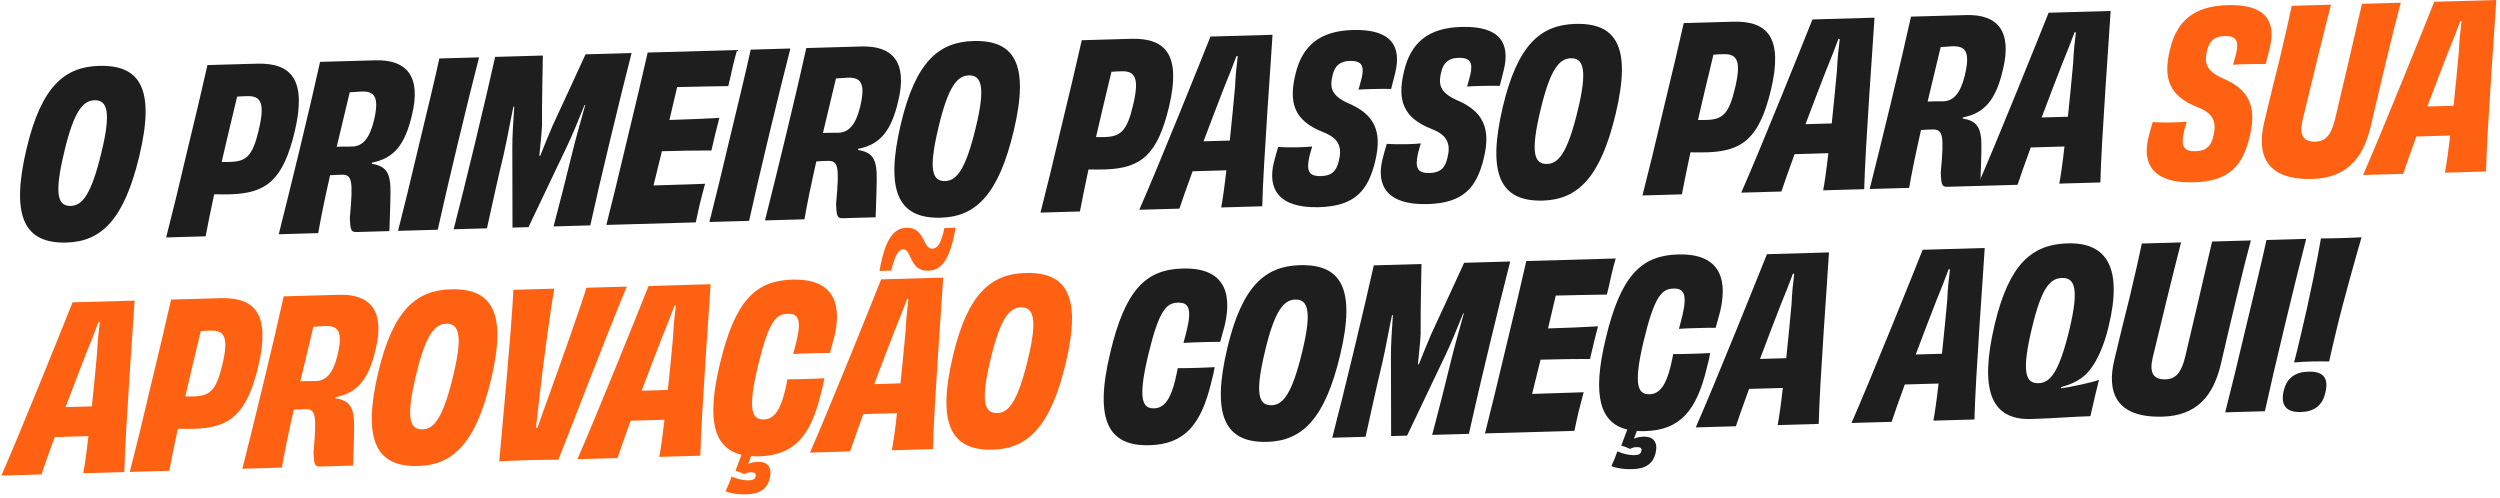
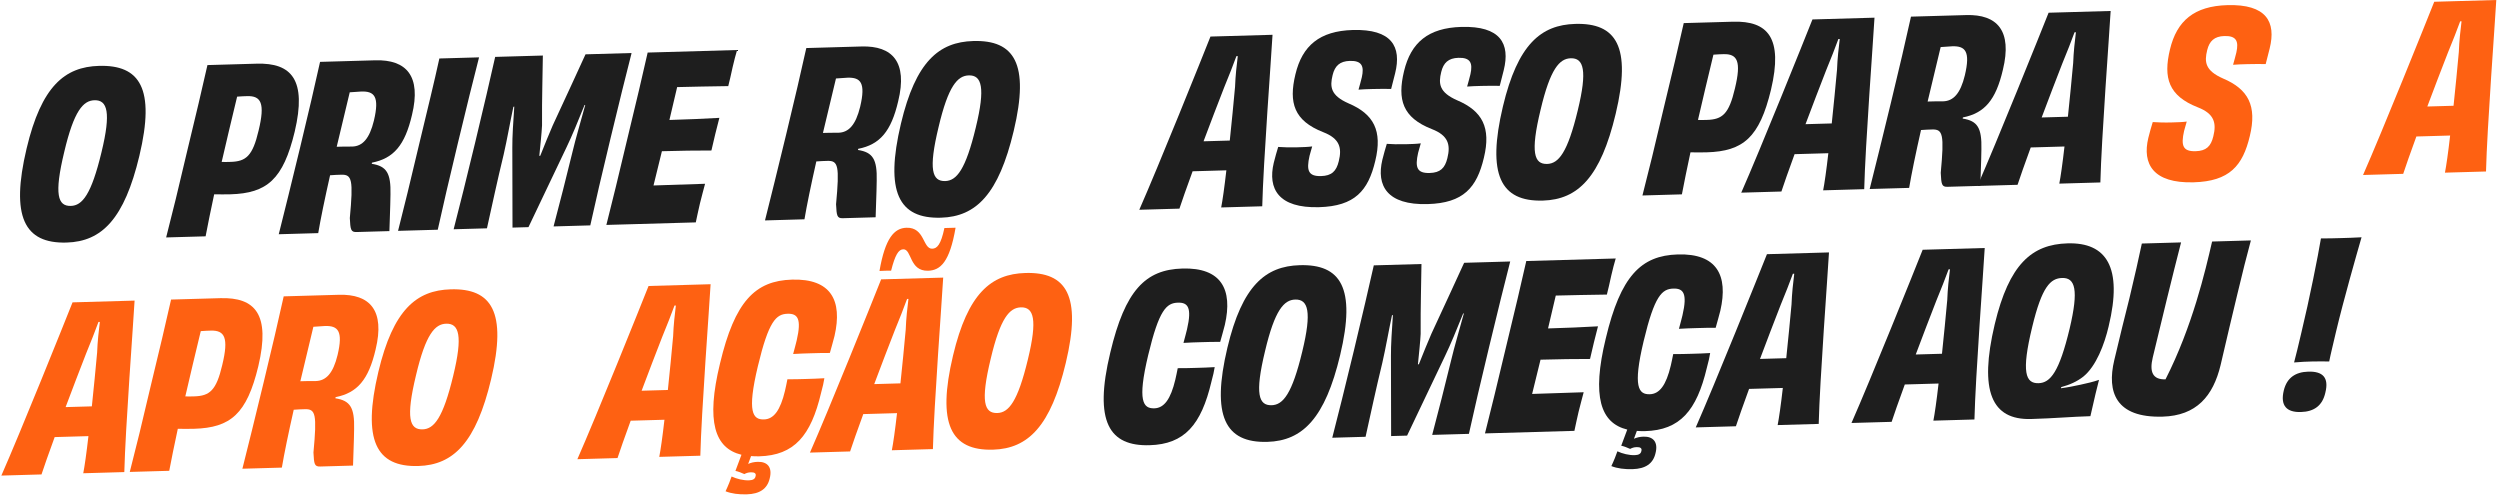
<svg xmlns="http://www.w3.org/2000/svg" width="482" height="96" viewBox="0 0 482 96" fill="none">
  <path d="M442.3 69.882C442.642 68.596 443.153 66.513 443.706 64.121C445.239 57.784 446.932 49.286 447.477 45.97C448.885 45.974 450.293 45.934 451.436 45.901C452.448 45.873 453.899 45.831 455.306 45.747C454.322 49.164 451.881 57.683 450.391 63.931C449.796 66.5 449.326 68.362 449.073 69.689C447.797 69.681 446.653 69.67 445.73 69.696C444.806 69.722 443.575 69.757 442.3 69.882ZM445.041 71.652C447.812 71.573 449.053 72.77 448.329 75.695C447.776 78.176 446.202 79.365 443.607 79.439C440.88 79.516 439.594 78.232 440.319 75.263C440.915 72.826 442.578 71.722 445.041 71.652Z" fill="#1E1E1E" />
-   <path d="M436.67 79.284L429.017 79.501C430.169 74.98 431.404 69.927 433.064 62.883C434.768 55.793 436.004 50.741 436.98 46.268L444.633 46.051C443.481 50.528 442.245 55.536 440.541 62.626C438.837 69.672 437.689 74.722 436.67 79.284Z" fill="#1E1E1E" />
-   <path d="M426.493 46.567L433.97 46.354C433.158 49.37 432.39 52.384 431.326 56.859C430.473 60.316 429.198 65.853 428.134 70.373C426.686 76.399 423.46 80.143 416.95 80.328C407.89 80.586 406.179 75.574 407.626 69.459C408.562 65.428 409.799 60.508 410.566 57.45C411.631 52.974 412.311 49.962 412.947 46.952L420.512 46.737C419.018 52.5 416.461 63.003 415.056 68.896C414.375 71.732 415.046 73.209 417.509 73.139C419.533 73.082 420.578 71.776 421.302 68.806C422.707 62.913 425.175 52.281 426.493 46.567Z" fill="#1E1E1E" />
+   <path d="M426.493 46.567L433.97 46.354C433.158 49.37 432.39 52.384 431.326 56.859C430.473 60.316 429.198 65.853 428.134 70.373C426.686 76.399 423.46 80.143 416.95 80.328C407.89 80.586 406.179 75.574 407.626 69.459C408.562 65.428 409.799 60.508 410.566 57.45C411.631 52.974 412.311 49.962 412.947 46.952L420.512 46.737C419.018 52.5 416.461 63.003 415.056 68.896C414.375 71.732 415.046 73.209 417.509 73.139C422.707 62.913 425.175 52.281 426.493 46.567Z" fill="#1E1E1E" />
  <path d="M391.807 63.044C389.677 71.818 390.53 73.95 393.037 73.879C395.324 73.814 397.023 71.697 399.024 63.367C400.812 55.834 400.09 53.522 397.583 53.594C395.34 53.657 393.681 55.245 391.807 63.044ZM397.398 74.635L397.356 74.856C398.674 74.687 399.904 74.432 401.09 74.178C402.495 73.874 403.549 73.624 404.69 73.24C404.348 74.525 403.794 76.83 403.029 80.24C399.379 80.344 396.082 80.658 391.596 80.785C383.987 81.001 381.523 75.439 384.588 62.501C387.356 50.936 391.725 47.115 398.63 46.919C406.107 46.706 409.313 51.5 406.544 62.933C405.735 66.388 404.141 70.615 401.649 72.622C400.425 73.581 399.022 74.193 397.398 74.635Z" fill="#1E1E1E" />
  <path d="M371.862 68.276L374.413 68.203C374.781 64.672 375.148 61.009 375.431 57.832C375.502 55.762 375.749 53.554 375.956 51.92L375.692 51.928C375.089 53.573 374.227 55.798 373.32 57.98C372.07 61.141 370.691 64.832 369.355 68.347L371.862 68.276ZM370.691 48.153L382.654 47.813C382.423 52 380.87 72.552 380.672 80.876L372.756 81.101C373.009 79.817 373.385 77.21 373.755 73.943L370.5 74.036L367.245 74.128C366.082 77.286 365.179 79.908 364.707 81.33L356.966 81.55C360.639 73.216 369.052 52.292 370.691 48.153Z" fill="#1E1E1E" />
  <path d="M341.837 69.129L344.388 69.057C344.756 65.526 345.123 61.863 345.406 58.686C345.477 56.615 345.724 54.408 345.931 52.774L345.667 52.781C345.064 54.427 344.202 56.652 343.295 58.834C342.045 61.994 340.666 65.686 339.33 69.201L341.837 69.129ZM340.666 49.007L352.629 48.667C352.398 52.854 350.845 73.406 350.647 81.729L342.731 81.954C342.984 80.671 343.36 78.064 343.73 74.797L340.475 74.889L337.22 74.982C336.058 78.139 335.155 80.762 334.682 82.183L326.941 82.403C330.614 74.069 339.027 53.146 340.666 49.007Z" fill="#1E1E1E" />
  <path d="M315.585 83.078L315.025 84.591C315.551 84.356 316.122 84.207 316.87 84.186C318.717 84.133 319.737 85.205 319.183 87.377C318.715 89.415 317.227 90.381 314.764 90.451C313.18 90.496 311.815 90.315 310.668 89.863C311.101 88.971 311.705 87.457 311.833 87.014C312.805 87.47 314.083 87.786 315.182 87.755C315.974 87.732 316.368 87.457 316.452 86.971C316.624 86.438 316.27 86.183 315.566 86.204C314.994 86.22 314.643 86.362 314.293 86.548C313.763 86.299 313.013 86.012 312.572 85.936C312.874 85.18 313.348 83.846 313.736 82.823C308.578 81.561 306.866 76.461 309.593 65.249C312.445 53.242 316.373 49.257 323.498 49.055C330.975 48.842 333.252 53.046 331.679 59.912C331.38 61.109 331.08 62.086 330.781 63.194C329.593 63.184 328.362 63.219 327.174 63.253C325.987 63.287 324.887 63.318 323.7 63.396C323.999 62.331 324.212 61.445 324.383 60.78C325.362 56.571 324.562 55.582 322.627 55.637C320.428 55.699 318.986 57.017 316.9 65.746C314.771 74.652 315.926 76.071 318.081 76.01C319.972 75.956 321.234 74.248 322.128 70.482C322.299 69.817 322.425 69.065 322.595 68.268C323.783 68.278 324.926 68.246 326.114 68.212C327.301 68.178 328.533 68.143 329.72 68.066C329.594 68.861 329.424 69.658 329.082 70.9C327.124 79.186 323.899 82.93 317.169 83.121C316.598 83.138 316.069 83.109 315.585 83.078Z" fill="#1E1E1E" />
  <path d="M294.268 50.326L311.509 49.836C311.251 50.635 310.91 52.053 310.655 53.117C310.401 54.356 310.017 55.951 309.804 56.794C306.329 56.848 302.81 56.904 299.951 56.986L298.462 63.321C301.848 63.225 305.191 63.086 308.093 62.915C307.709 64.379 306.898 67.614 306.559 69.208C303.787 69.199 300.4 69.251 297.014 69.348L295.394 75.951C298.297 75.868 301.947 75.721 305.334 75.624C305.077 76.512 304.694 78.107 304.352 79.393C304.098 80.588 303.714 82.14 303.545 83.069L286.304 83.559C287.413 79.126 288.692 74.029 290.352 66.941C292.056 59.895 293.333 54.533 294.268 50.326Z" fill="#1E1E1E" />
  <path d="M282.285 50.667L291.169 50.414C290.06 54.758 288.823 59.723 287.077 66.99C285.373 74.035 284.268 78.864 283.206 83.647L276.125 83.848C277.491 78.66 278.43 74.981 279.751 69.574C280.389 66.872 281.375 63.587 282.23 60.438L282.098 60.442C280.89 63.469 279.595 66.586 278.643 68.55L271.287 83.986L268.208 84.073L268.174 68.627C268.157 66.603 268.353 63.561 268.551 60.739L268.375 60.788C267.697 63.976 267.193 66.983 266.512 69.951C265.192 75.401 264.429 79.076 263.282 84.213L256.86 84.396C258.098 79.608 259.292 74.777 260.996 67.731C262.742 60.464 263.89 55.502 264.868 51.162L274.06 50.901C274.039 53.806 273.862 59.18 273.903 64.372C273.827 65.914 273.581 68.165 273.377 70.24L273.553 70.235C274.416 68.098 275.279 65.917 275.97 64.357C278.392 59.095 280.945 53.653 282.285 50.667Z" fill="#1E1E1E" />
  <path d="M258.381 68.466C255.486 80.606 251.165 84.998 244.348 85.192C236.167 85.424 233.53 80.174 236.638 67.059C239.49 55.052 243.992 51.315 250.589 51.128C258.462 50.904 261.489 55.439 258.381 68.466ZM245.172 78.127C247.371 78.064 249.114 75.947 251.073 67.793C252.947 60.083 252.225 57.682 249.718 57.754C247.562 57.815 245.774 59.758 243.901 67.689C241.899 75.976 242.665 78.198 245.172 78.127Z" fill="#1E1E1E" />
  <path d="M228.173 66.112C228.472 65.047 228.685 64.161 228.856 63.496C229.835 59.287 229.035 58.298 227.1 58.353C224.9 58.415 223.459 59.733 221.373 68.462C219.244 77.368 220.399 78.787 222.554 78.726C224.445 78.672 225.707 76.964 226.601 73.198C226.772 72.533 226.898 71.781 227.068 70.984C228.256 70.995 229.399 70.962 230.587 70.928C231.774 70.894 233.006 70.859 234.193 70.782C234.067 71.577 233.897 72.374 233.555 73.616C231.597 81.902 228.372 85.646 221.642 85.837C213.901 86.057 210.829 81.392 214.066 67.965C216.918 55.958 220.846 51.973 227.971 51.771C235.448 51.558 237.725 55.762 236.152 62.628C235.853 63.825 235.553 64.802 235.254 65.911C234.066 65.9 232.835 65.935 231.647 65.969C230.46 66.003 229.36 66.034 228.173 66.112Z" fill="#1E1E1E" />
  <path d="M205.484 69.969C202.589 82.11 198.268 86.502 191.451 86.696C183.27 86.928 180.633 81.678 183.741 68.563C186.593 56.556 191.095 52.819 197.692 52.632C205.565 52.408 208.592 56.943 205.484 69.969ZM192.275 79.631C194.474 79.568 196.217 77.45 198.176 69.297C200.05 61.586 199.328 59.186 196.821 59.258C194.665 59.319 192.877 61.262 191.004 69.193C189.002 77.48 189.768 79.702 192.275 79.631Z" fill="#FE6112" />
  <path d="M182.08 43.966L184.235 43.904C183.1 50.538 181.309 52.129 178.934 52.197C175.283 52.301 175.821 48.017 174.15 48.064C173.226 48.09 172.575 49.165 171.807 52.179C171.235 52.196 170.267 52.179 169.564 52.243C170.657 45.919 172.402 43.977 174.777 43.909C178.339 43.808 177.889 48.002 179.736 47.949C180.659 47.923 181.402 47.198 182.08 43.966ZM175.149 57.63L174.885 57.637C174.283 59.282 173.42 61.507 172.514 63.69C171.263 66.85 169.884 70.542 168.549 74.056L171.056 73.985L173.606 73.912C173.974 70.381 174.341 66.718 174.624 63.541C174.696 61.471 174.942 59.264 175.149 57.63ZM163.9 87.039L156.159 87.259C159.833 78.925 168.245 58.002 169.884 53.862L181.848 53.522C181.617 57.71 180.064 78.262 179.866 86.585L171.949 86.81C172.203 85.527 172.578 82.919 172.948 79.652L169.693 79.745L166.439 79.837C165.276 82.995 164.373 85.617 163.9 87.039Z" fill="#FE6112" />
  <path d="M144.804 87.934L144.244 89.446C144.77 89.211 145.341 89.063 146.089 89.042C147.936 88.989 148.956 90.06 148.401 92.233C147.934 94.27 146.446 95.237 143.983 95.307C142.399 95.352 141.034 95.171 139.887 94.719C140.319 93.826 140.923 92.313 141.052 91.869C142.023 92.326 143.302 92.641 144.401 92.61C145.193 92.588 145.587 92.312 145.671 91.826C145.842 91.293 145.488 91.039 144.785 91.059C144.213 91.075 143.862 91.217 143.512 91.403C142.982 91.154 142.232 90.868 141.791 90.792C142.093 90.035 142.566 88.702 142.954 87.678C137.797 86.417 136.085 81.317 138.812 70.105C141.664 58.097 145.592 54.113 152.717 53.91C160.194 53.698 162.471 57.902 160.898 64.768C160.599 65.965 160.299 66.941 160 68.05C158.812 68.04 157.58 68.075 156.393 68.109C155.205 68.142 154.106 68.174 152.919 68.251C153.218 67.187 153.431 66.3 153.602 65.635C154.58 61.427 153.781 60.437 151.845 60.492C149.646 60.555 148.205 61.872 146.118 70.601C143.989 79.507 145.144 80.927 147.3 80.866C149.191 80.812 150.453 79.104 151.347 75.338C151.518 74.672 151.644 73.921 151.813 73.124C153.001 73.134 154.145 73.102 155.332 73.068C156.52 73.034 157.751 72.999 158.939 72.921C158.813 73.717 158.643 74.514 158.301 75.756C156.343 84.041 153.117 87.786 146.388 87.977C145.816 87.993 145.288 87.964 144.804 87.934Z" fill="#FE6112" />
  <path d="M126.213 75.26L128.764 75.188C129.132 71.656 129.499 67.993 129.781 64.817C129.853 62.746 130.099 60.539 130.306 58.904L130.043 58.912C129.44 60.557 128.577 62.782 127.671 64.965C126.42 68.125 125.042 71.817 123.706 75.331L126.213 75.26ZM125.042 55.137L137.005 54.797C136.774 58.985 135.221 79.537 135.023 87.86L127.106 88.085C127.36 86.802 127.735 84.194 128.105 80.927L124.851 81.02L121.596 81.112C120.433 84.27 119.53 86.892 119.057 88.314L111.316 88.534C114.99 80.2 123.403 59.277 125.042 55.137Z" fill="#FE6112" />
-   <path d="M113.058 55.478L120.843 55.257C117.345 63.542 109.501 84.053 107.645 88.638C106.282 88.633 104.258 88.647 102.015 88.71C98.892 88.799 97.133 88.893 96.254 88.962C96.657 84.33 98.647 63.369 98.984 55.878L106.856 55.654C106.266 58.928 104.892 68.737 104.029 76.331C103.782 78.494 103.535 80.702 103.329 82.468L103.637 82.459C104.239 80.682 105.013 78.459 105.832 76.279C108.587 68.632 112.158 58.54 113.058 55.478Z" fill="#FE6112" />
  <path d="M94.686 73.12C91.791 85.26 87.471 89.652 80.653 89.846C72.473 90.078 69.836 84.828 72.943 71.713C75.796 59.706 80.297 55.969 86.895 55.782C94.767 55.558 97.795 60.093 94.686 73.12ZM81.477 82.781C83.677 82.719 85.419 80.601 87.379 72.447C89.253 64.737 88.53 62.337 86.023 62.408C83.868 62.469 82.08 64.412 80.207 72.343C78.205 80.63 78.97 82.852 81.477 82.781Z" fill="#FE6112" />
  <path d="M65.081 68.46C66.188 63.808 65.168 62.781 62.661 62.852C62.221 62.865 61.298 62.935 60.418 63.004C59.567 66.593 58.715 70.138 57.906 73.505C58.61 73.485 59.665 73.455 60.897 73.464C62.876 73.408 64.228 71.961 65.081 68.46ZM54.697 57.137L65.341 56.835C71.322 56.665 74.251 59.838 72.419 67.372C71.057 73.219 68.878 75.746 64.705 76.569L64.663 76.79C67.526 77.237 68.372 78.577 68.273 82.716C68.249 85.182 68.096 88.178 68.065 89.764L61.731 89.944C60.632 89.975 60.54 89.493 60.434 87.252C61.123 79.839 60.852 78.835 58.784 78.893C57.861 78.92 57.685 78.925 56.63 78.999C55.61 83.516 54.805 87.412 54.342 90.154L46.733 90.37C47.927 85.583 49.122 80.841 50.825 73.751C52.529 66.705 53.635 61.92 54.697 57.137Z" fill="#FE6112" />
  <path d="M42.851 70.369C44.129 65.095 43.325 63.666 40.642 63.742C40.247 63.753 39.455 63.776 38.708 63.841C37.643 68.272 36.621 72.526 35.728 76.424C36.168 76.456 36.74 76.44 37.444 76.42C40.434 76.335 41.702 75.286 42.851 70.369ZM32.984 57.755L42.485 57.485C49.17 57.294 52.187 60.553 49.803 70.611C47.588 79.784 44.486 82.469 37.405 82.67C36.393 82.699 35.382 82.683 34.282 82.671C33.603 85.815 33.052 88.559 32.63 90.771L25.021 90.987C26.259 86.199 27.409 81.458 29.069 74.369C30.773 67.323 31.965 62.317 32.984 57.755Z" fill="#FE6112" />
  <path d="M15.158 78.418L17.709 78.345C18.076 74.814 18.443 71.151 18.726 67.974C18.798 65.904 19.044 63.696 19.251 62.062L18.987 62.069C18.384 63.715 17.522 65.94 16.616 68.122C15.365 71.282 13.986 74.974 12.65 78.489L15.158 78.418ZM13.986 58.295L25.95 57.955C25.719 62.142 24.166 82.694 23.968 91.017L16.051 91.243C16.305 89.959 16.68 87.352 17.05 84.085L13.795 84.177L10.541 84.27C9.378 87.427 8.475 90.05 8.002 91.471L0.261 91.692C3.935 83.357 12.347 62.434 13.986 58.295Z" fill="#FE6112" />
  <path d="M470.493 20.463L473.044 20.39C473.412 16.859 473.779 13.196 474.062 10.019C474.133 7.949 474.38 5.741 474.587 4.107L474.323 4.115C473.72 5.76 472.858 7.985 471.951 10.167C470.7 13.328 469.322 17.019 467.986 20.534L470.493 20.463ZM469.322 0.34L481.285 2.14528e-06C481.054 4.187 479.501 24.739 479.303 33.063L471.386 33.288C471.64 32.004 472.015 29.397 472.386 26.13L469.131 26.223L465.876 26.315C464.713 29.473 463.81 32.095 463.338 33.517L455.597 33.737C459.27 25.403 467.683 4.48 469.322 0.34Z" fill="#FE6112" />
-   <path d="M455.39 0.736L462.867 0.524C462.055 3.539 461.287 6.554 460.223 11.029C459.37 14.486 458.095 20.023 457.03 24.542C455.582 30.569 452.357 34.313 445.847 34.498C436.787 34.756 435.076 29.743 436.523 23.629C437.459 19.598 438.696 14.678 439.463 11.619C440.528 7.144 441.208 4.132 441.844 1.121L449.409 0.906C447.915 6.67 445.358 17.173 443.953 23.066C443.272 25.902 443.943 27.379 446.406 27.309C448.429 27.251 449.475 25.945 450.199 22.976C451.604 17.083 454.072 6.451 455.39 0.736Z" fill="#FE6112" />
  <path d="M423.321 29.153C425.344 29.096 426.261 28.234 426.729 26.284C427.369 23.713 426.915 21.922 423.738 20.692C418.089 18.476 417.05 15.029 418.37 9.534C419.69 3.996 423.055 1.171 429.433 0.99C436.954 0.776 438.872 4.198 437.593 9.34C437.337 10.271 437.124 11.245 436.825 12.354C435.945 12.335 434.582 12.33 433.306 12.366C432.25 12.396 431.239 12.425 430.535 12.489C430.749 11.647 431.007 10.891 431.176 10.094C431.643 7.969 431.195 6.881 428.864 6.947C426.929 7.003 425.968 7.91 425.542 9.682C424.988 11.943 425.133 13.611 428.621 15.14C433.476 17.202 435.173 20.411 433.768 26.216C432.405 31.976 429.834 34.953 422.928 35.15C415.099 35.372 413.002 31.603 414.194 26.596C414.493 25.4 414.75 24.512 415.05 23.535C415.93 23.598 417.294 23.648 418.658 23.609C419.801 23.576 420.813 23.548 421.604 23.437C421.389 24.103 421.262 24.723 421.09 25.256C420.453 28.091 420.858 29.223 423.321 29.153Z" fill="#FE6112" />
  <path d="M396.141 22.577L398.692 22.504C399.06 18.973 399.427 15.31 399.71 12.133C399.781 10.063 400.028 7.855 400.235 6.221L399.971 6.229C399.368 7.874 398.506 10.099 397.599 12.281C396.348 15.441 394.97 19.133 393.634 22.648L396.141 22.577ZM394.97 2.454L406.933 2.114C406.702 6.301 405.149 26.854 404.951 35.177L397.034 35.402C397.288 34.118 397.663 31.511 398.033 28.244L394.779 28.337L391.524 28.429C390.361 31.587 389.458 34.209 388.986 35.631L381.245 35.851C384.918 27.517 393.331 6.594 394.97 2.454Z" fill="#1E1E1E" />
  <path d="M378.821 14.531C379.928 9.879 378.908 8.852 376.401 8.923C375.962 8.936 375.038 9.006 374.159 9.075C373.308 12.664 372.456 16.209 371.647 19.576C372.35 19.556 373.406 19.526 374.638 19.535C376.617 19.479 377.969 18.032 378.821 14.531ZM368.438 3.208L379.081 2.906C385.063 2.736 387.991 5.909 386.159 13.443C384.798 19.291 382.618 21.817 378.446 22.64L378.403 22.861C381.266 23.308 382.113 24.648 382.014 28.788C381.989 31.253 381.837 34.249 381.806 35.835L375.472 36.015C374.373 36.046 374.281 35.565 374.175 33.323C374.864 25.91 374.592 24.906 372.525 24.964C371.602 24.991 371.426 24.996 370.37 25.07C369.35 29.588 368.545 33.483 368.083 36.225L360.474 36.441C361.668 31.654 362.862 26.912 364.566 19.822C366.27 12.776 367.376 7.992 368.438 3.208Z" fill="#1E1E1E" />
  <path d="M350.611 23.871L353.162 23.799C353.53 20.267 353.896 16.604 354.179 13.428C354.251 11.357 354.497 9.15 354.704 7.516L354.44 7.523C353.838 9.169 352.975 11.394 352.069 13.576C350.818 16.736 349.44 20.428 348.104 23.942L350.611 23.871ZM349.439 3.749L361.403 3.408C361.172 7.596 359.619 28.148 359.421 36.471L351.504 36.696C351.758 35.413 352.133 32.806 352.503 29.538L349.248 29.631L345.994 29.724C344.831 32.881 343.928 35.503 343.455 36.925L335.714 37.145C339.388 28.811 347.801 7.888 349.439 3.749Z" fill="#1E1E1E" />
  <path d="M334.491 17.068C335.769 11.795 334.966 10.365 332.283 10.442C331.887 10.453 331.096 10.475 330.348 10.541C329.284 14.972 328.261 19.226 327.368 23.124C327.809 23.155 328.38 23.139 329.084 23.119C332.075 23.034 333.342 21.986 334.491 17.068ZM324.625 4.454L334.125 4.184C340.811 3.994 343.828 7.253 341.444 17.311C339.229 26.483 336.127 29.168 329.046 29.369C328.034 29.398 327.022 29.383 325.922 29.37C325.243 32.514 324.693 35.258 324.271 37.471L316.662 37.687C317.9 32.899 319.05 28.157 320.709 21.069C322.413 14.023 323.605 9.016 324.625 4.454Z" fill="#1E1E1E" />
  <path d="M311.502 21.947C308.607 34.087 304.287 38.479 297.469 38.673C289.289 38.905 286.652 33.655 289.759 20.54C292.612 8.533 297.113 4.796 303.711 4.609C311.583 4.385 314.611 8.92 311.502 21.947ZM298.293 31.608C300.492 31.545 302.235 29.427 304.194 21.274C306.069 13.563 305.346 11.164 302.839 11.235C300.684 11.296 298.896 13.239 297.023 21.17C295.021 29.457 295.786 31.679 298.293 31.608Z" fill="#1E1E1E" />
  <path d="M275.647 33.352C277.67 33.294 278.587 32.432 279.056 30.483C279.695 27.912 279.241 26.12 276.064 24.89C270.415 22.675 269.376 19.227 270.696 13.733C272.016 8.194 275.381 5.37 281.759 5.189C289.28 4.975 291.198 8.397 289.919 13.538C289.663 14.47 289.451 15.444 289.151 16.553C288.271 16.534 286.908 16.529 285.632 16.565C284.577 16.595 283.565 16.624 282.862 16.688C283.075 15.845 283.333 15.09 283.503 14.293C283.97 12.167 283.521 11.08 281.19 11.146C279.255 11.201 278.294 12.109 277.868 13.881C277.314 16.141 277.46 17.809 280.947 19.339C285.802 21.401 287.5 24.609 286.094 30.414C284.732 36.174 282.16 39.152 275.254 39.348C267.426 39.571 265.328 35.802 266.52 30.795C266.819 29.598 267.076 28.711 267.376 27.734C268.256 27.797 269.62 27.846 270.984 27.807C272.127 27.775 273.139 27.746 273.93 27.636C273.715 28.302 273.588 28.922 273.416 29.455C272.779 32.289 273.184 33.422 275.647 33.352Z" fill="#1E1E1E" />
  <path d="M254.707 33.947C256.731 33.89 257.648 33.028 258.116 31.078C258.756 28.507 258.302 26.716 255.124 25.486C249.476 23.27 248.437 19.823 249.757 14.328C251.077 8.79 254.442 5.965 260.819 5.784C268.34 5.57 270.259 8.992 268.98 14.134C268.723 15.065 268.511 16.039 268.212 17.148C267.332 17.129 265.968 17.124 264.693 17.16C263.637 17.19 262.626 17.219 261.922 17.283C262.135 16.441 262.393 15.685 262.563 14.888C263.03 12.763 262.582 11.675 260.251 11.741C258.315 11.796 257.355 12.704 256.929 14.476C256.375 16.737 256.52 18.405 260.008 19.934C264.863 21.996 266.56 25.205 265.154 31.01C263.792 36.77 261.22 39.747 254.315 39.944C246.486 40.166 244.389 36.397 245.581 31.39C245.879 30.194 246.136 29.306 246.436 28.329C247.317 28.392 248.681 28.442 250.044 28.403C251.188 28.37 252.2 28.341 252.99 28.231C252.776 28.897 252.649 29.517 252.477 30.05C251.84 32.885 252.244 34.017 254.707 33.947Z" fill="#1E1E1E" />
  <path d="M234.551 27.171L237.102 27.099C237.47 23.567 237.836 19.904 238.119 16.727C238.191 14.657 238.437 12.45 238.644 10.816L238.38 10.823C237.778 12.468 236.915 14.693 236.009 16.876C234.758 20.036 233.38 23.728 232.044 27.242L234.551 27.171ZM233.379 7.048L245.343 6.708C245.112 10.896 243.559 31.448 243.361 39.771L235.444 39.996C235.698 38.713 236.073 36.105 236.443 32.838L233.188 32.931L229.934 33.023C228.771 36.181 227.868 38.803 227.395 40.225L219.654 40.445C223.328 32.111 231.74 11.188 233.379 7.048Z" fill="#1E1E1E" />
-   <path d="M218.432 20.368C219.71 15.095 218.906 13.665 216.224 13.741C215.828 13.753 215.036 13.775 214.289 13.84C213.224 18.272 212.202 22.525 211.309 26.424C211.749 26.455 212.321 26.439 213.025 26.419C216.015 26.334 217.283 25.285 218.432 20.368ZM208.565 7.754L218.066 7.484C224.751 7.294 227.768 10.553 225.384 20.61C223.169 29.783 220.067 32.468 212.986 32.669C211.974 32.698 210.963 32.683 209.863 32.67C209.184 35.814 208.633 38.558 208.211 40.77L200.602 40.987C201.84 36.199 202.99 31.457 204.65 24.369C206.354 17.323 207.546 12.316 208.565 7.754Z" fill="#1E1E1E" />
  <path d="M195.443 25.246C192.548 37.387 188.227 41.779 181.41 41.972C173.229 42.205 170.592 36.955 173.7 23.84C176.552 11.833 181.054 8.096 187.651 7.909C195.524 7.685 198.551 12.22 195.443 25.246ZM182.234 34.908C184.433 34.845 186.176 32.727 188.135 24.574C190.009 16.863 189.287 14.463 186.78 14.535C184.624 14.596 182.836 16.539 180.963 24.47C178.961 32.756 179.727 34.979 182.234 34.908Z" fill="#1E1E1E" />
  <path d="M165.838 20.587C166.944 15.935 165.924 14.907 163.418 14.979C162.978 14.991 162.054 15.062 161.175 15.13C160.324 18.719 159.472 22.264 158.663 25.632C159.366 25.612 160.422 25.582 161.654 25.591C163.633 25.535 164.985 24.088 165.838 20.587ZM155.454 9.264L166.097 8.961C172.079 8.791 175.008 11.965 173.176 19.498C171.814 25.346 169.635 27.872 165.462 28.695L165.42 28.916C168.283 29.363 169.129 30.703 169.03 34.843C169.005 37.308 168.853 40.305 168.822 41.89L162.488 42.07C161.389 42.102 161.297 41.62 161.191 39.379C161.88 31.966 161.608 30.961 159.541 31.02C158.618 31.046 158.442 31.051 157.386 31.125C156.366 35.643 155.561 39.539 155.099 42.28L147.49 42.497C148.684 37.71 149.878 32.967 151.582 25.877C153.286 18.831 154.392 14.047 155.454 9.264Z" fill="#1E1E1E" />
-   <path d="M144.426 42.584L136.773 42.801C137.925 38.28 139.161 33.228 140.821 26.183C142.524 19.093 143.76 14.041 144.736 9.569L152.389 9.351C151.237 13.829 150.001 18.837 148.297 25.927C146.593 32.972 145.446 38.022 144.426 42.584Z" fill="#1E1E1E" />
  <path d="M124.87 10.133L142.111 9.643C141.854 10.443 141.513 11.861 141.257 12.924C141.003 14.164 140.62 15.759 140.407 16.601C136.932 16.656 133.413 16.712 130.554 16.793L129.064 23.129C132.451 23.032 135.793 22.893 138.695 22.723C138.311 24.186 137.501 27.422 137.162 29.016C134.39 29.006 131.003 29.059 127.616 29.155L125.997 35.758C128.9 35.676 132.55 35.528 135.937 35.432C135.68 36.319 135.296 37.914 134.955 39.2C134.7 40.396 134.316 41.947 134.148 42.876L116.907 43.366C118.016 38.934 119.295 33.837 120.954 26.748C122.658 19.702 123.936 14.341 124.87 10.133Z" fill="#1E1E1E" />
  <path d="M112.887 10.474L121.772 10.222C120.662 14.566 119.426 19.53 117.68 26.797C115.976 33.843 114.87 38.671 113.808 43.454L106.727 43.656C108.094 38.468 109.033 34.788 110.353 29.382C110.992 26.679 111.978 23.395 112.833 20.246L112.701 20.249C111.493 23.276 110.198 26.394 109.246 28.357L101.889 43.793L98.81 43.881L98.776 28.435C98.76 26.411 98.956 23.369 99.153 20.547L98.978 20.596C98.299 23.783 97.795 26.79 97.115 29.758C95.794 35.209 95.031 38.883 93.884 44.021L87.463 44.203C88.701 39.415 89.894 34.584 91.598 27.539C93.344 20.272 94.493 15.31 95.47 10.969L104.663 10.708C104.642 13.613 104.464 18.987 104.505 24.179C104.43 25.722 104.183 27.973 103.98 30.047L104.156 30.042C105.019 27.905 105.881 25.724 106.573 24.164C108.995 18.902 111.547 13.461 112.887 10.474Z" fill="#1E1E1E" />
  <path d="M84.399 44.291L76.746 44.508C77.898 39.986 79.133 34.934 80.793 27.89C82.497 20.8 83.733 15.748 84.709 11.275L92.362 11.058C91.21 15.535 89.974 20.544 88.27 27.633C86.566 34.679 85.418 39.729 84.399 44.291Z" fill="#1E1E1E" />
  <path d="M72.091 23.252C73.198 18.6 72.178 17.573 69.671 17.644C69.232 17.657 68.308 17.727 67.429 17.796C66.578 21.385 65.726 24.93 64.917 28.297C65.62 28.277 66.676 28.247 67.908 28.256C69.887 28.2 71.239 26.753 72.091 23.252ZM61.708 11.929L72.351 11.627C78.333 11.457 81.261 14.63 79.43 22.164C78.068 28.011 75.888 30.538 71.716 31.361L71.674 31.582C74.537 32.029 75.383 33.369 75.284 37.508C75.259 39.974 75.107 42.971 75.076 44.556L68.742 44.736C67.643 44.767 67.551 44.285 67.445 42.044C68.134 34.631 67.862 33.627 65.795 33.685C64.871 33.712 64.696 33.717 63.64 33.791C62.62 38.309 61.815 42.204 61.353 44.946L53.744 45.162C54.938 40.375 56.132 35.632 57.836 28.543C59.54 21.497 60.646 16.712 61.708 11.929Z" fill="#1E1E1E" />
  <path d="M49.861 25.161C51.139 19.887 50.336 18.458 47.653 18.534C47.257 18.545 46.466 18.568 45.718 18.633C44.654 23.064 43.632 27.318 42.739 31.216C43.179 31.248 43.751 31.232 44.454 31.212C47.445 31.127 48.712 30.078 49.861 25.161ZM39.995 12.547L49.495 12.277C56.181 12.086 59.198 15.345 56.814 25.403C54.599 34.576 51.497 37.261 44.416 37.462C43.404 37.491 42.392 37.475 41.292 37.463C40.613 40.606 40.063 43.351 39.641 45.563L32.032 45.779C33.27 40.991 34.42 36.25 36.08 29.161C37.783 22.115 38.975 17.108 39.995 12.547Z" fill="#1E1E1E" />
  <path d="M26.872 30.039C23.977 42.18 19.656 46.571 12.839 46.765C4.658 46.998 2.021 41.748 5.129 28.633C7.981 16.625 12.483 12.889 19.08 12.701C26.953 12.477 29.98 17.012 26.872 30.039ZM13.663 39.7C15.862 39.638 17.605 37.52 19.564 29.367C21.439 21.656 20.716 19.256 18.209 19.327C16.054 19.389 14.265 21.332 12.393 29.263C10.39 37.549 11.156 39.772 13.663 39.7Z" fill="#1E1E1E" />
</svg>